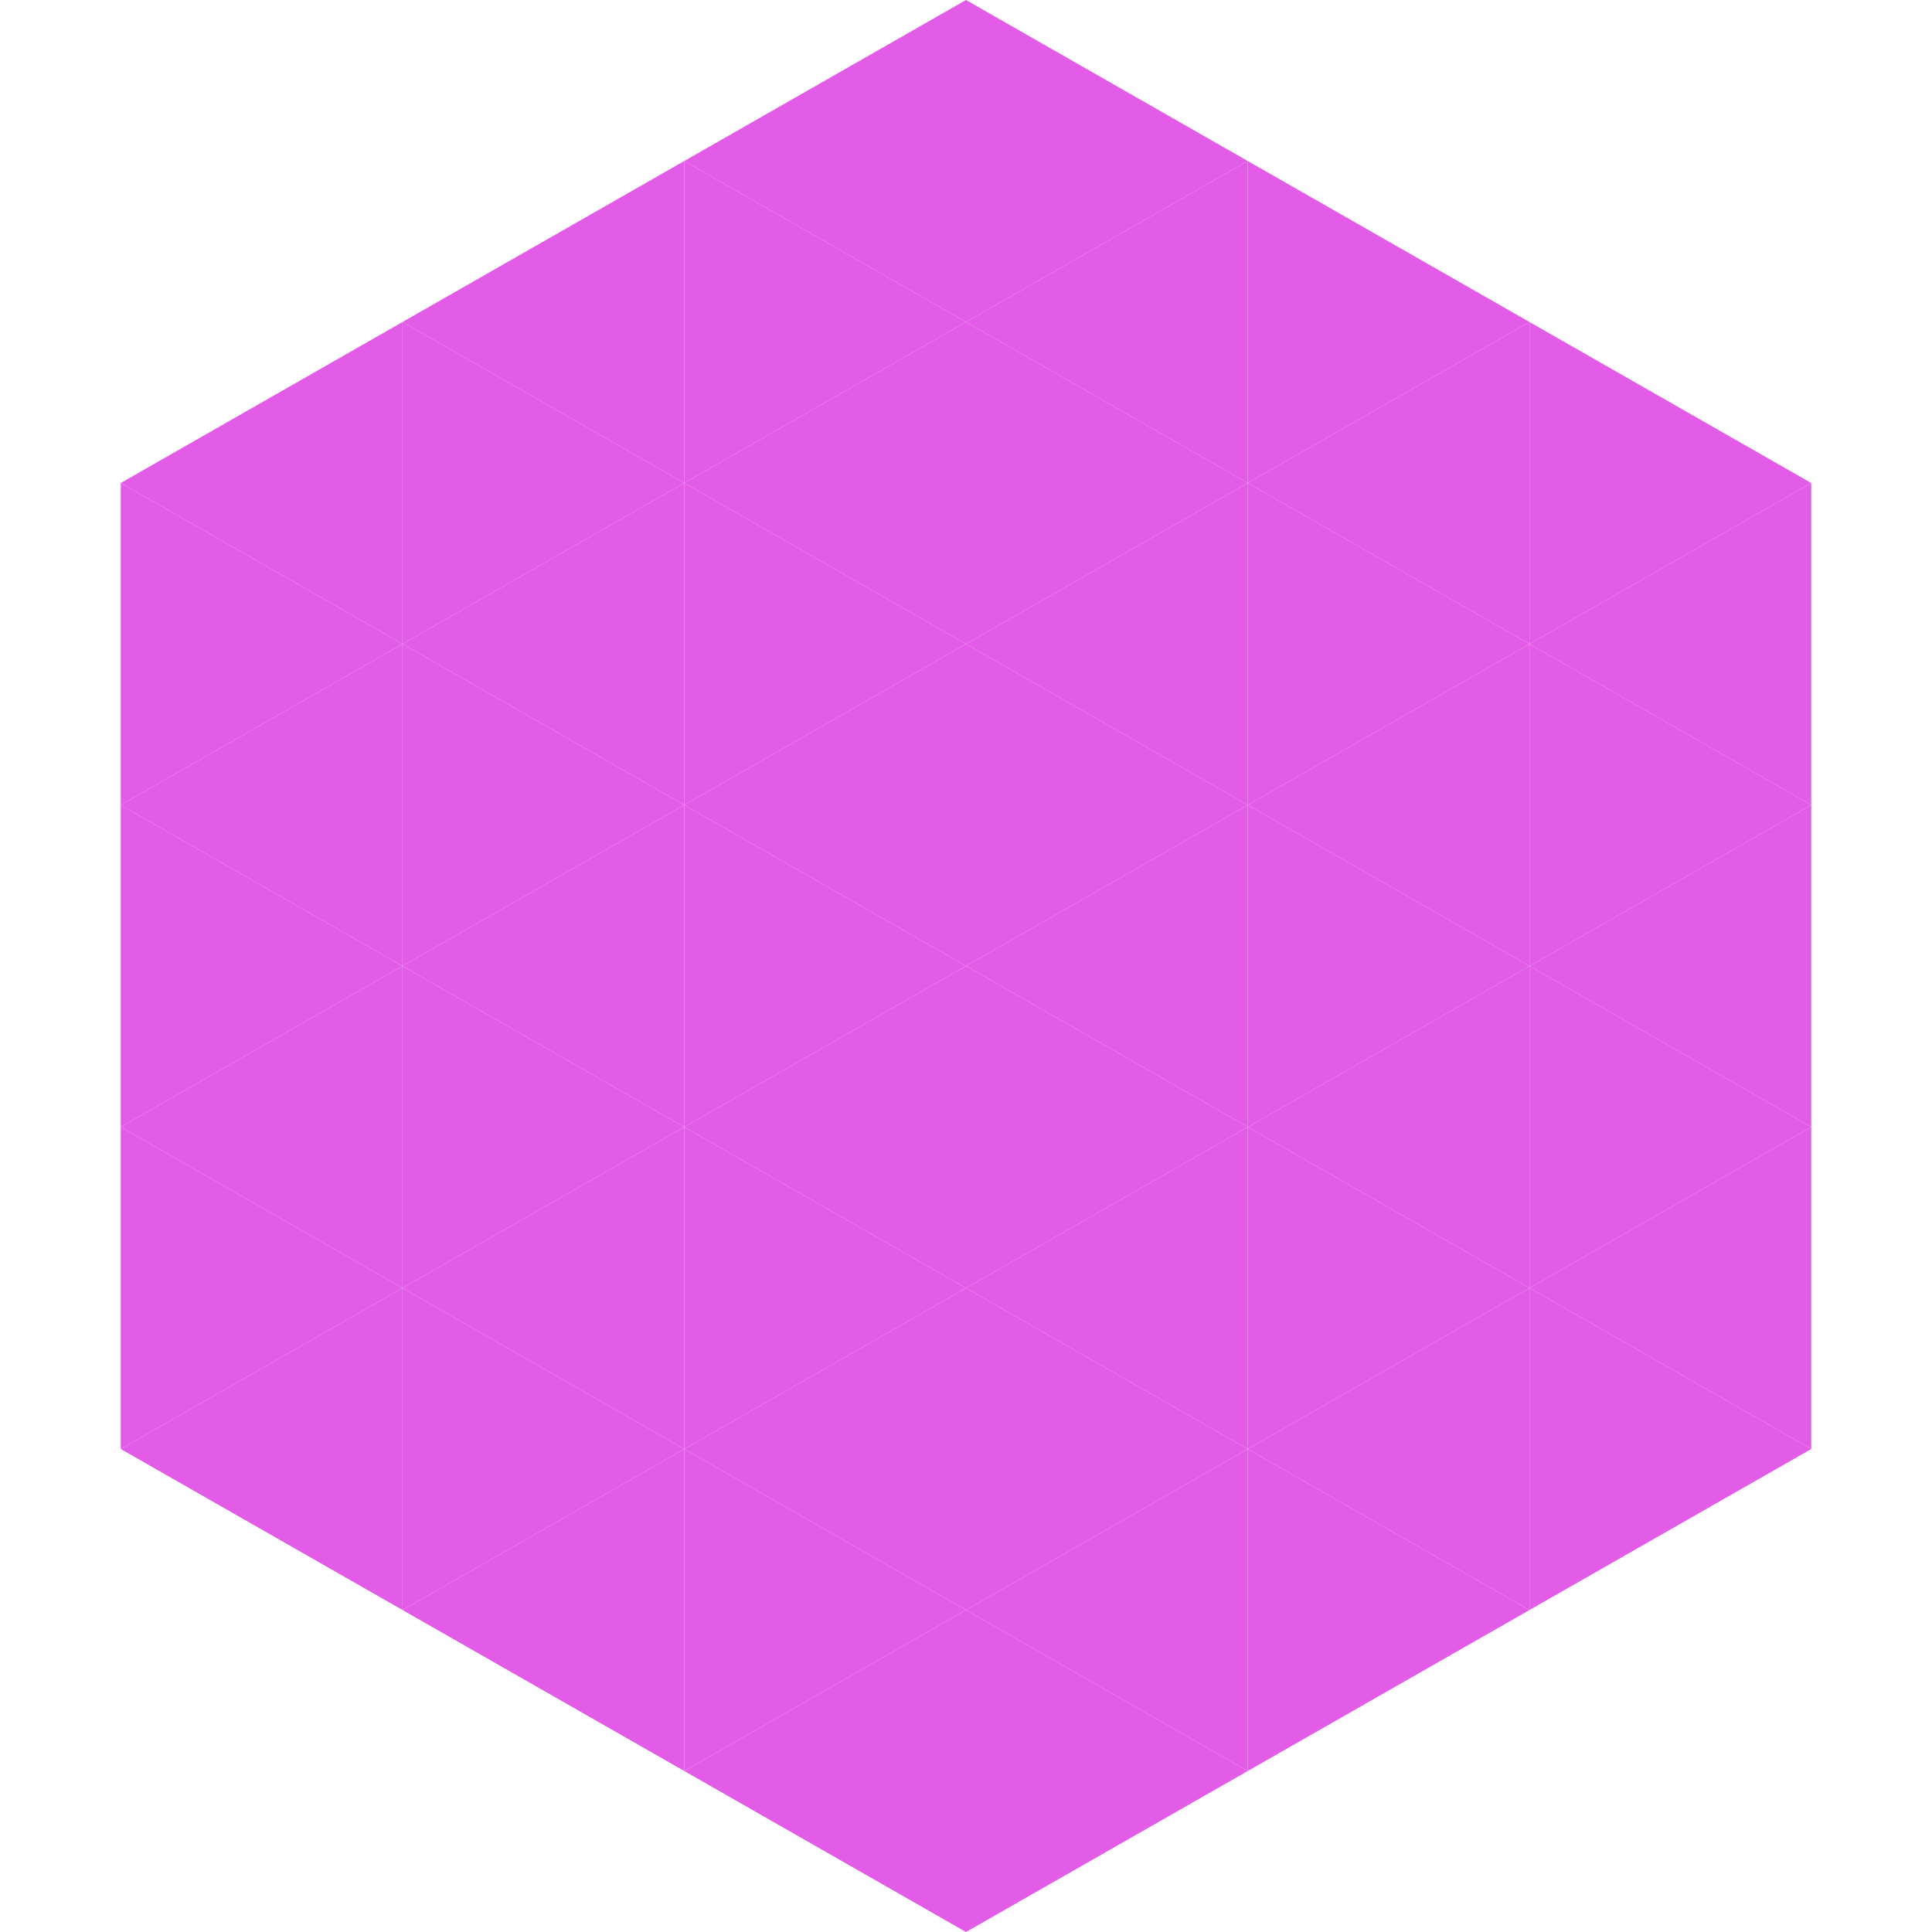
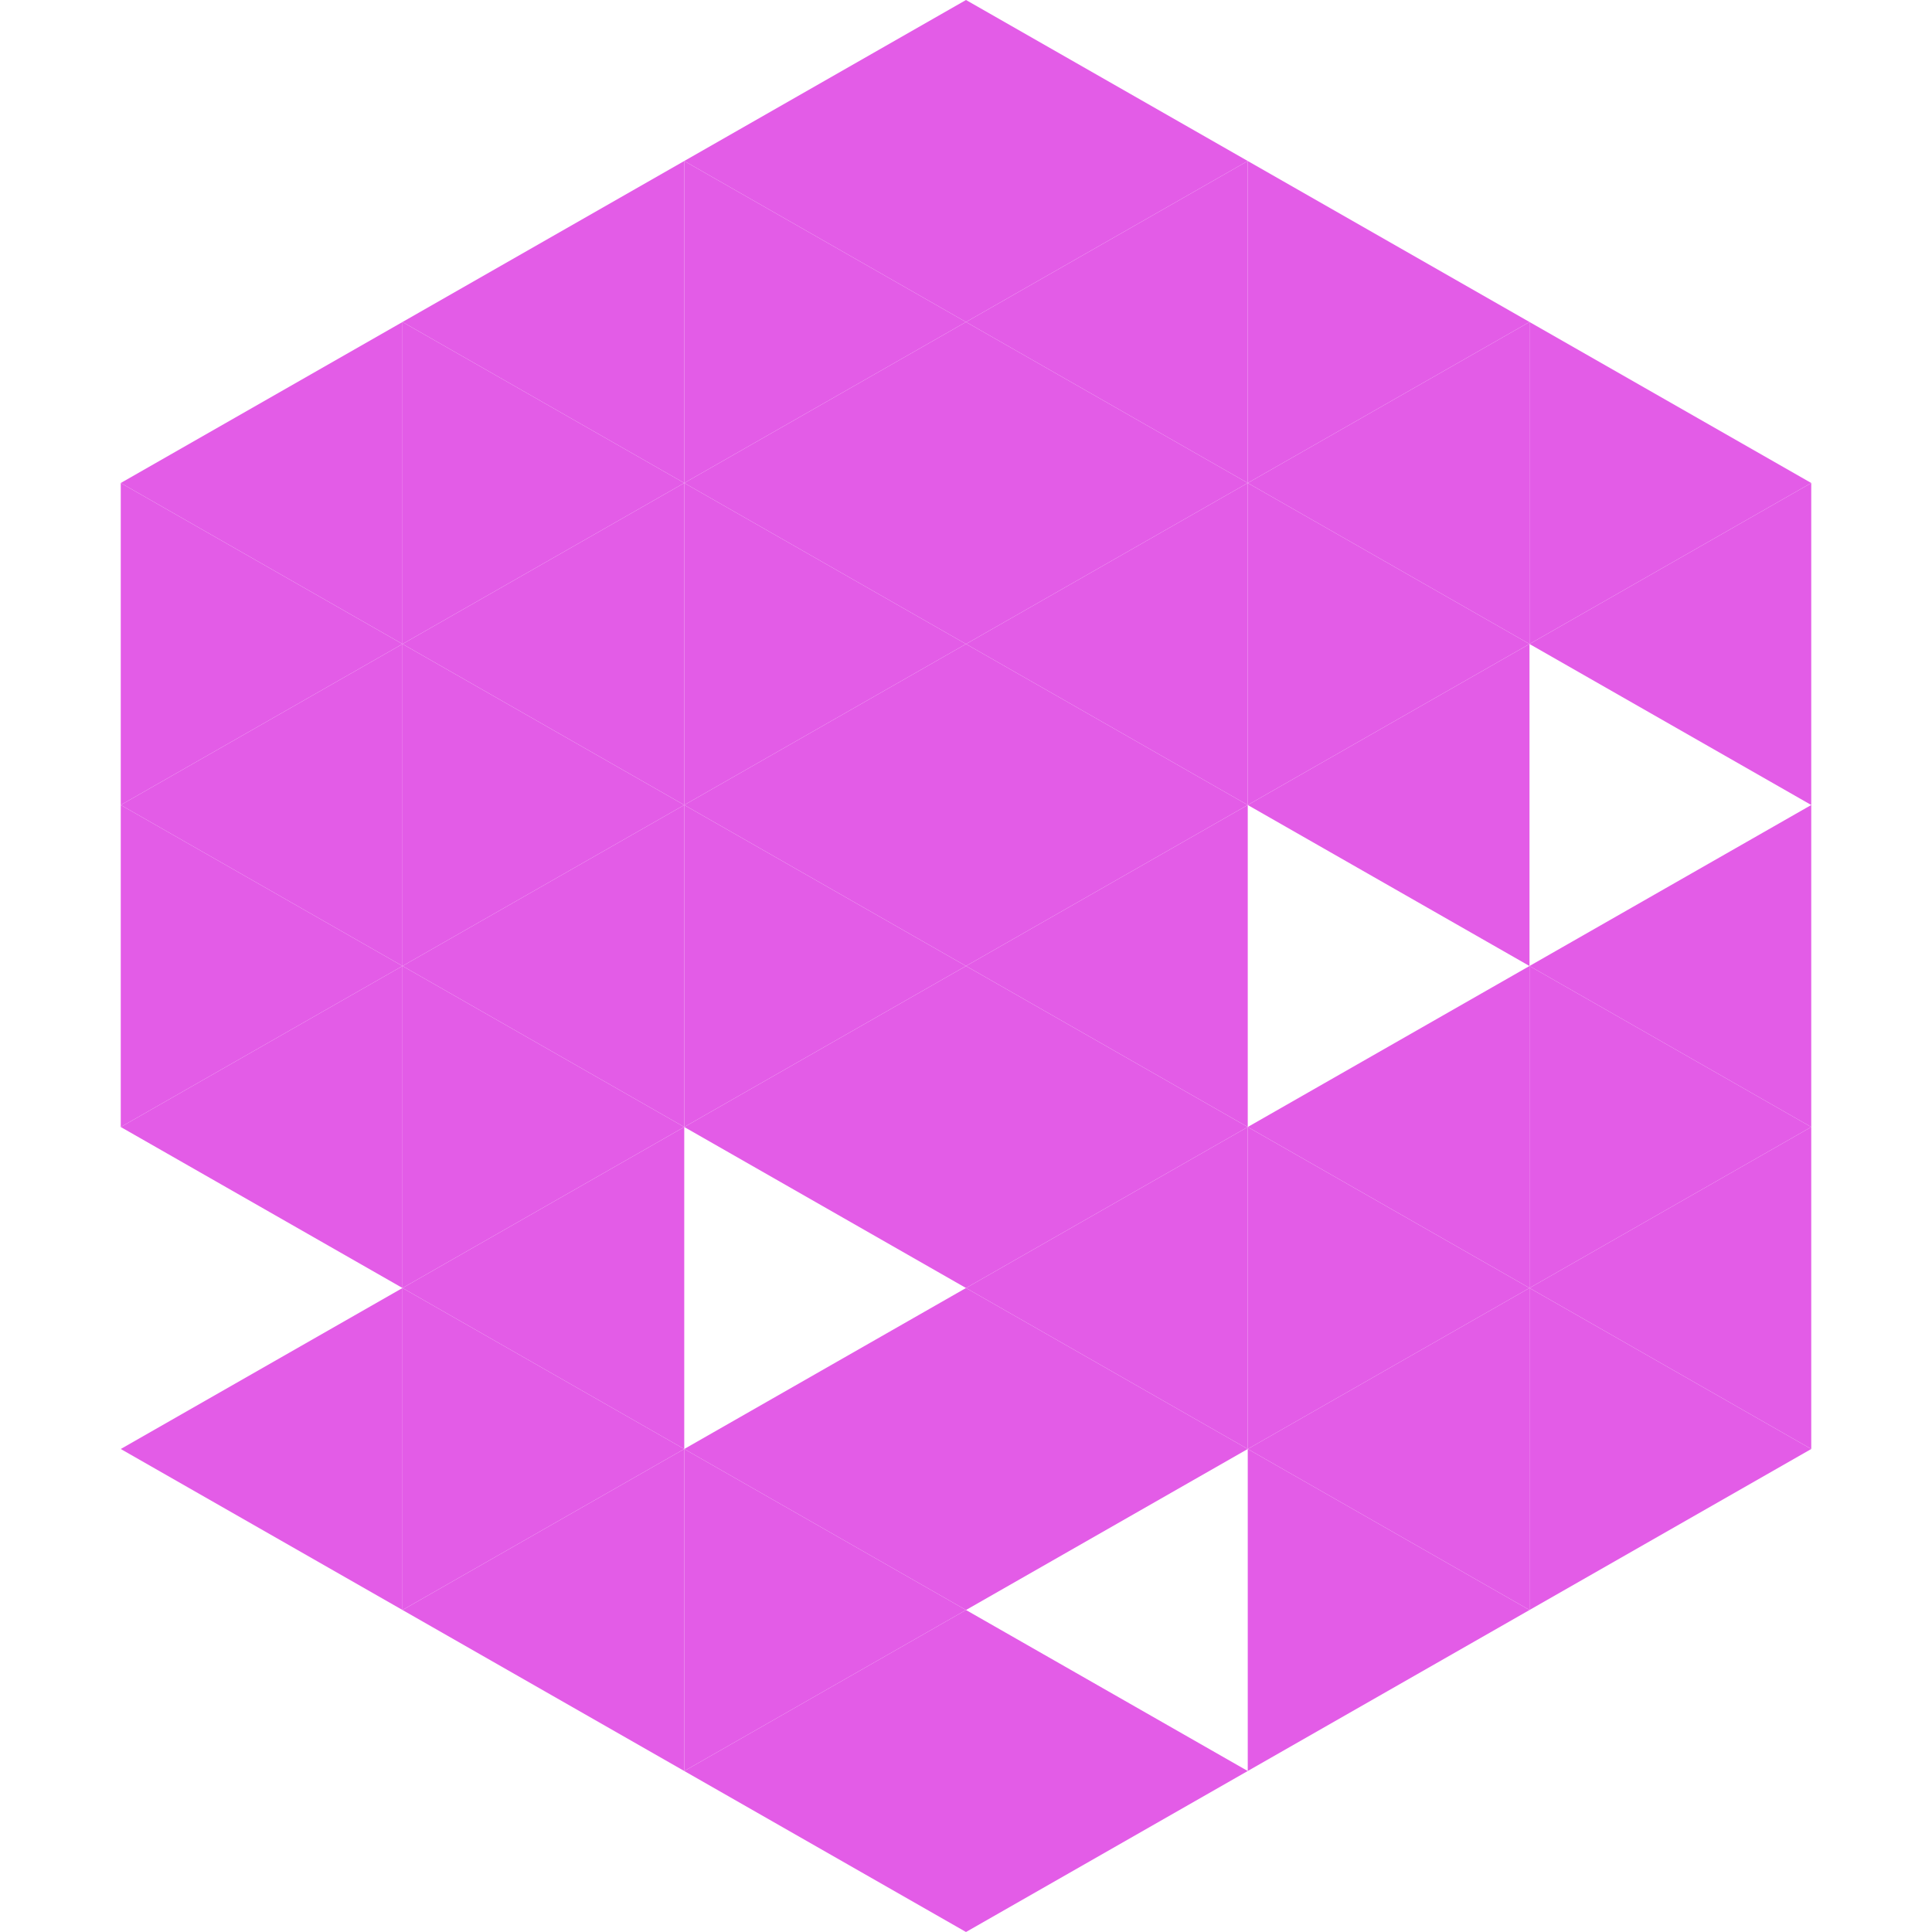
<svg xmlns="http://www.w3.org/2000/svg" width="240" height="240">
  <polygon points="50,40 15,60 50,80" style="fill:rgb(227,92,231)" />
  <polygon points="190,40 225,60 190,80" style="fill:rgb(227,92,231)" />
  <polygon points="15,60 50,80 15,100" style="fill:rgb(227,92,231)" />
  <polygon points="225,60 190,80 225,100" style="fill:rgb(227,92,231)" />
  <polygon points="50,80 15,100 50,120" style="fill:rgb(227,92,231)" />
-   <polygon points="190,80 225,100 190,120" style="fill:rgb(227,92,231)" />
  <polygon points="15,100 50,120 15,140" style="fill:rgb(227,92,231)" />
  <polygon points="225,100 190,120 225,140" style="fill:rgb(227,92,231)" />
  <polygon points="50,120 15,140 50,160" style="fill:rgb(227,92,231)" />
  <polygon points="190,120 225,140 190,160" style="fill:rgb(227,92,231)" />
-   <polygon points="15,140 50,160 15,180" style="fill:rgb(227,92,231)" />
  <polygon points="225,140 190,160 225,180" style="fill:rgb(227,92,231)" />
  <polygon points="50,160 15,180 50,200" style="fill:rgb(227,92,231)" />
  <polygon points="190,160 225,180 190,200" style="fill:rgb(227,92,231)" />
  <polygon points="15,180 50,200 15,220" style="fill:rgb(255,255,255); fill-opacity:0" />
  <polygon points="225,180 190,200 225,220" style="fill:rgb(255,255,255); fill-opacity:0" />
  <polygon points="50,0 85,20 50,40" style="fill:rgb(255,255,255); fill-opacity:0" />
  <polygon points="190,0 155,20 190,40" style="fill:rgb(255,255,255); fill-opacity:0" />
  <polygon points="85,20 50,40 85,60" style="fill:rgb(227,92,231)" />
  <polygon points="155,20 190,40 155,60" style="fill:rgb(227,92,231)" />
  <polygon points="50,40 85,60 50,80" style="fill:rgb(227,92,231)" />
  <polygon points="190,40 155,60 190,80" style="fill:rgb(227,92,231)" />
  <polygon points="85,60 50,80 85,100" style="fill:rgb(227,92,231)" />
  <polygon points="155,60 190,80 155,100" style="fill:rgb(227,92,231)" />
  <polygon points="50,80 85,100 50,120" style="fill:rgb(227,92,231)" />
  <polygon points="190,80 155,100 190,120" style="fill:rgb(227,92,231)" />
  <polygon points="85,100 50,120 85,140" style="fill:rgb(227,92,231)" />
-   <polygon points="155,100 190,120 155,140" style="fill:rgb(227,92,231)" />
  <polygon points="50,120 85,140 50,160" style="fill:rgb(227,92,231)" />
  <polygon points="190,120 155,140 190,160" style="fill:rgb(227,92,231)" />
  <polygon points="85,140 50,160 85,180" style="fill:rgb(227,92,231)" />
  <polygon points="155,140 190,160 155,180" style="fill:rgb(227,92,231)" />
  <polygon points="50,160 85,180 50,200" style="fill:rgb(227,92,231)" />
  <polygon points="190,160 155,180 190,200" style="fill:rgb(227,92,231)" />
  <polygon points="85,180 50,200 85,220" style="fill:rgb(227,92,231)" />
  <polygon points="155,180 190,200 155,220" style="fill:rgb(227,92,231)" />
  <polygon points="120,0 85,20 120,40" style="fill:rgb(227,92,231)" />
  <polygon points="120,0 155,20 120,40" style="fill:rgb(227,92,231)" />
  <polygon points="85,20 120,40 85,60" style="fill:rgb(227,92,231)" />
  <polygon points="155,20 120,40 155,60" style="fill:rgb(227,92,231)" />
  <polygon points="120,40 85,60 120,80" style="fill:rgb(227,92,231)" />
  <polygon points="120,40 155,60 120,80" style="fill:rgb(227,92,231)" />
  <polygon points="85,60 120,80 85,100" style="fill:rgb(227,92,231)" />
  <polygon points="155,60 120,80 155,100" style="fill:rgb(227,92,231)" />
  <polygon points="120,80 85,100 120,120" style="fill:rgb(227,92,231)" />
  <polygon points="120,80 155,100 120,120" style="fill:rgb(227,92,231)" />
  <polygon points="85,100 120,120 85,140" style="fill:rgb(227,92,231)" />
  <polygon points="155,100 120,120 155,140" style="fill:rgb(227,92,231)" />
  <polygon points="120,120 85,140 120,160" style="fill:rgb(227,92,231)" />
  <polygon points="120,120 155,140 120,160" style="fill:rgb(227,92,231)" />
-   <polygon points="85,140 120,160 85,180" style="fill:rgb(227,92,231)" />
  <polygon points="155,140 120,160 155,180" style="fill:rgb(227,92,231)" />
  <polygon points="120,160 85,180 120,200" style="fill:rgb(227,92,231)" />
  <polygon points="120,160 155,180 120,200" style="fill:rgb(227,92,231)" />
  <polygon points="85,180 120,200 85,220" style="fill:rgb(227,92,231)" />
-   <polygon points="155,180 120,200 155,220" style="fill:rgb(227,92,231)" />
  <polygon points="120,200 85,220 120,240" style="fill:rgb(227,92,231)" />
  <polygon points="120,200 155,220 120,240" style="fill:rgb(227,92,231)" />
  <polygon points="85,220 120,240 85,260" style="fill:rgb(255,255,255); fill-opacity:0" />
  <polygon points="155,220 120,240 155,260" style="fill:rgb(255,255,255); fill-opacity:0" />
</svg>